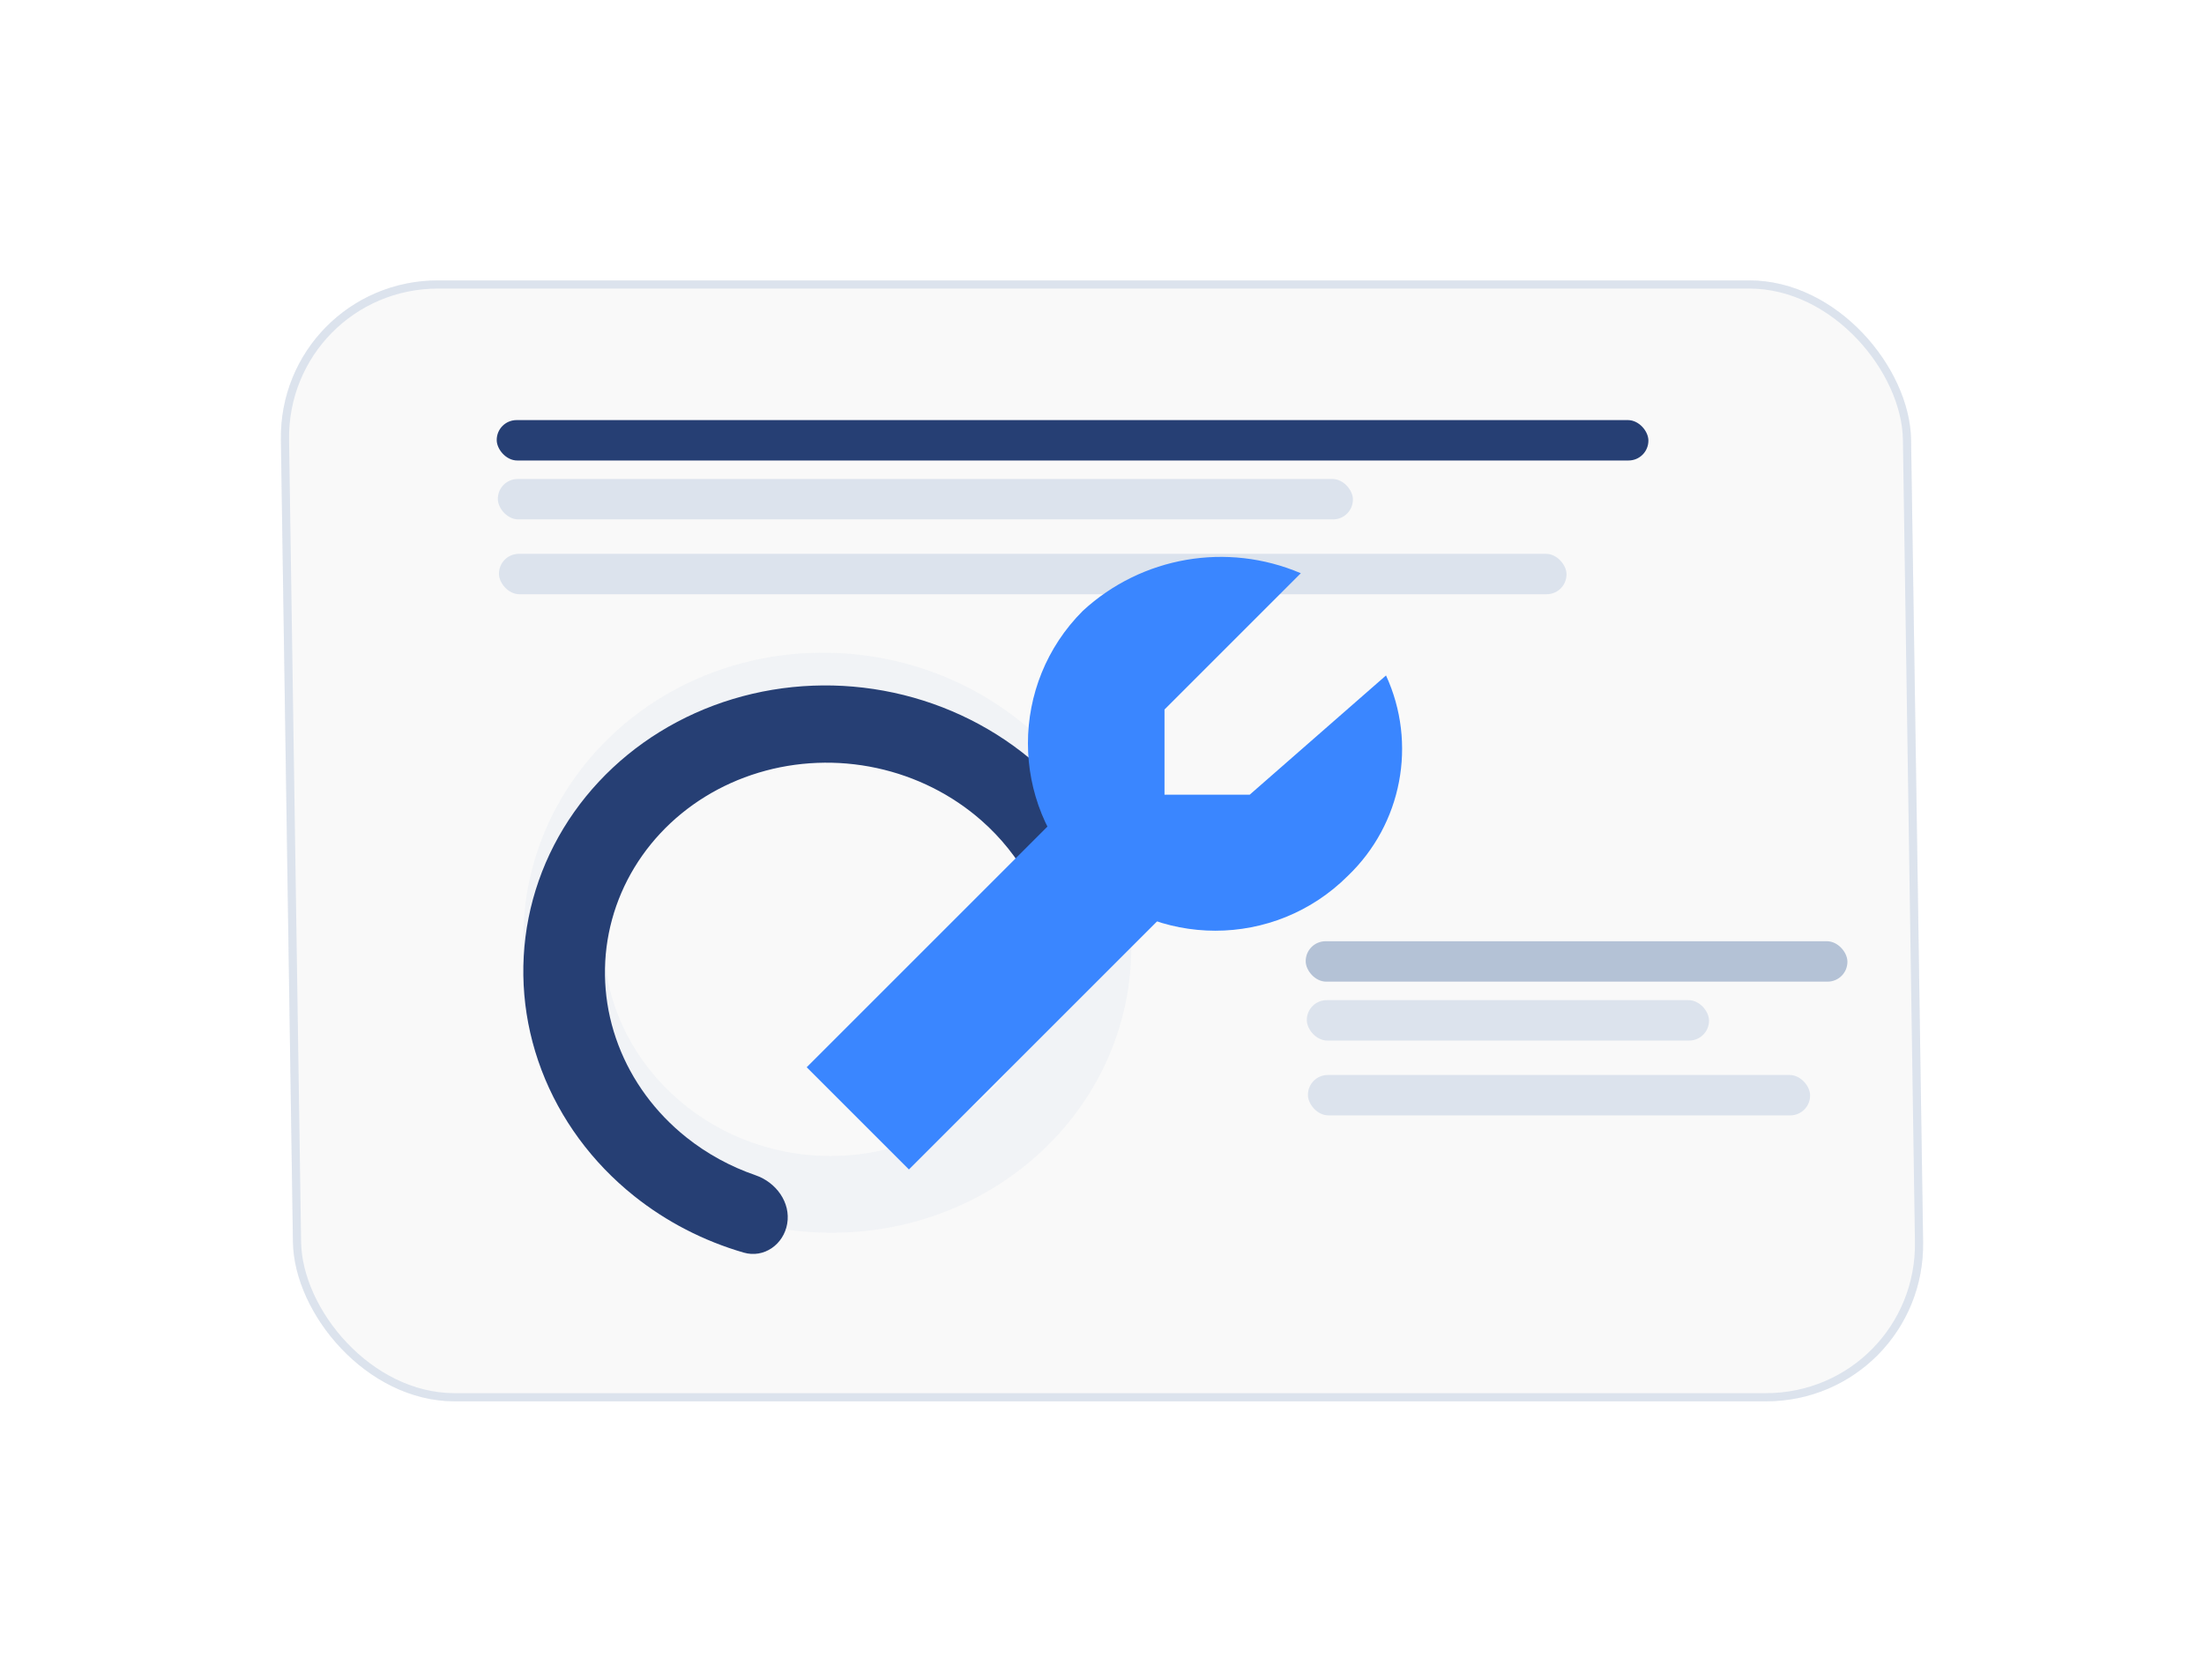
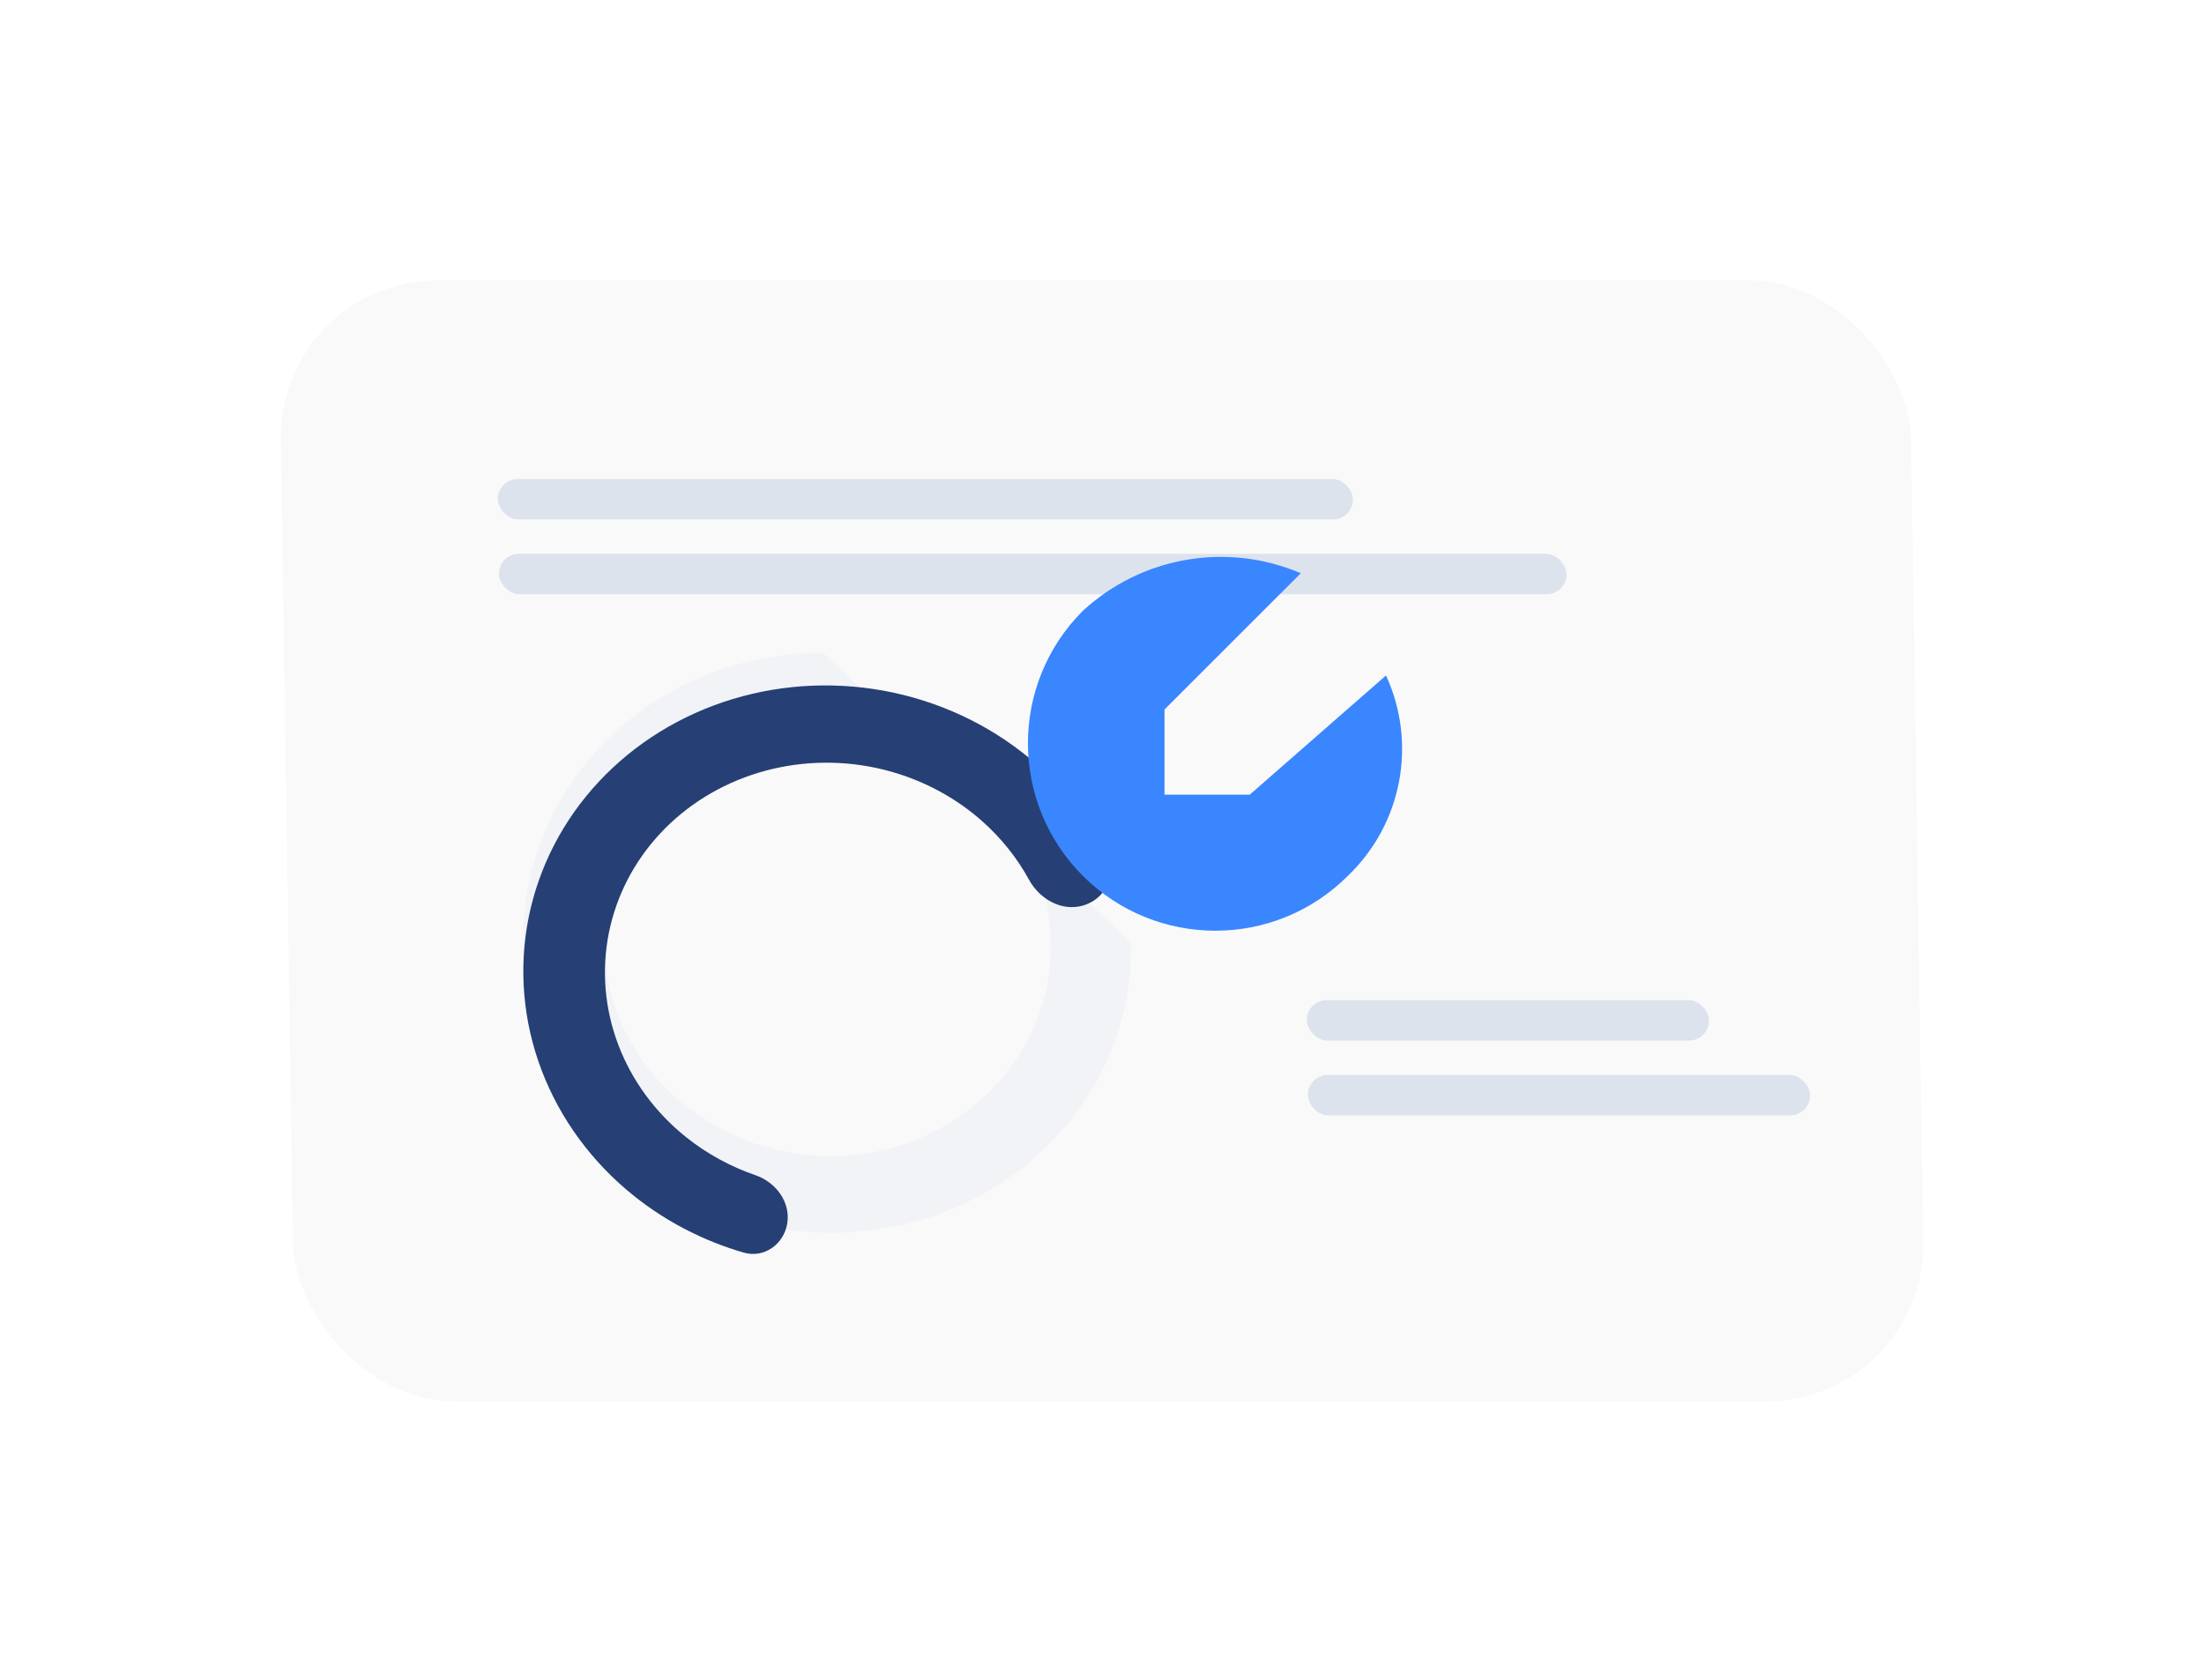
<svg xmlns="http://www.w3.org/2000/svg" width="459" height="350" viewBox="0 0 459 350" fill="none">
  <g filter="url(#filter0_d_4757_2075)">
    <rect width="339.499" height="233.488" rx="33.198" transform="matrix(1 0 0.015 1 58 55)" fill="#F9F9F9" />
-     <rect x="0.865" y="0.852" width="337.796" height="231.784" rx="32.347" transform="matrix(1 0 0.015 1 57.987 55)" stroke="#DCE3ED" stroke-width="1.703" />
  </g>
-   <path opacity="0.3" d="M235.592 196.369C236.092 229.732 208.157 256.778 173.197 256.778C138.237 256.778 109.491 229.732 108.991 196.369C108.49 163.006 136.425 135.959 171.385 135.959C206.345 135.959 235.092 163.006 235.592 196.369ZM125.74 196.369C126.108 220.904 147.248 240.794 172.958 240.794C198.667 240.794 219.211 220.904 218.843 196.369C218.475 171.833 197.335 151.943 171.625 151.943C145.915 151.943 125.372 171.833 125.74 196.369Z" fill="#DCE3ED" />
+   <path opacity="0.3" d="M235.592 196.369C236.092 229.732 208.157 256.778 173.197 256.778C138.237 256.778 109.491 229.732 108.991 196.369C108.49 163.006 136.425 135.959 171.385 135.959ZM125.74 196.369C126.108 220.904 147.248 240.794 172.958 240.794C198.667 240.794 219.211 220.904 218.843 196.369C218.475 171.833 197.335 151.943 171.625 151.943C145.915 151.943 125.372 171.833 125.74 196.369Z" fill="#DCE3ED" />
  <g filter="url(#filter1_d_4757_2075)">
    <path d="M163.94 248.083C163.201 252.401 159.109 255.33 154.873 254.099C146.551 251.682 138.784 247.683 132.066 242.32C123.305 235.326 116.646 226.267 112.779 216.082C108.913 205.898 107.98 194.958 110.077 184.397C112.173 173.836 117.224 164.039 124.705 156.02C132.186 148.001 141.825 142.053 152.622 138.792C163.42 135.532 174.983 135.077 186.114 137.475C197.245 139.873 207.538 145.037 215.926 152.431C222.06 157.839 227.012 164.295 230.532 171.421C232.657 175.723 230.033 180.574 225.453 181.838C221.058 183.051 216.512 180.478 214.302 176.438C211.795 171.854 208.463 167.687 204.435 164.137C198.282 158.713 190.731 154.924 182.566 153.165C174.401 151.406 165.918 151.74 157.997 154.132C150.076 156.524 143.005 160.887 137.517 166.77C132.029 172.652 128.324 179.839 126.786 187.586C125.248 195.334 125.932 203.359 128.769 210.83C131.605 218.301 136.49 224.947 142.917 230.078C147.22 233.512 152.108 236.184 157.342 237.987C161.627 239.463 164.699 243.649 163.94 248.083Z" fill="#263F74" />
  </g>
  <g filter="url(#filter2_d_4757_2075)">
-     <rect width="239.846" height="8.415" rx="4.208" transform="matrix(1 -1.51276e-10 0.015 1 103.383 84.185)" fill="#263F74" />
-   </g>
+     </g>
  <rect width="178.075" height="8.415" rx="4.208" transform="matrix(1 -1.48105e-10 0.015 1 103.615 99.774)" fill="#DCE3ED" />
  <rect width="222.329" height="8.415" rx="4.208" transform="matrix(1 0 0.015 1 103.848 115.363)" fill="#DCE3ED" />
  <g filter="url(#filter3_d_4757_2075)">
-     <rect width="112.817" height="8.415" rx="4.208" transform="matrix(1 0 0.015 1 271.86 192.74)" fill="#B4C2D6" />
-   </g>
+     </g>
  <rect width="83.761" height="8.415" rx="4.208" transform="matrix(1 0 0.015 1 272.093 208.329)" fill="#DCE3ED" />
  <rect width="104.578" height="8.415" rx="4.208" transform="matrix(1 0 0.015 1 272.326 223.918)" fill="#DCE3ED" />
-   <path d="M168 222.309L228.324 161.985L249.614 183.276L189.291 243.599L168 222.309Z" fill="#3A86FF" />
  <path d="M225.506 182.435C210.264 167.192 210.264 142.479 225.506 127.236C237.779 115.917 255.55 112.852 270.905 119.404L242.517 147.792V165.534H260.26L288.647 140.695C295.174 154.878 291.985 171.64 280.706 182.435C265.463 197.678 240.749 197.678 225.506 182.435Z" fill="#3A86FF" />
  <defs>
    <filter id="filter0_d_4757_2075" x="0.583" y="0.493" width="457.853" height="349.288" filterUnits="userSpaceOnUse" color-interpolation-filters="sRGB">
      <feFlood flood-opacity="0" result="BackgroundImageFix" />
      <feColorMatrix in="SourceAlpha" type="matrix" values="0 0 0 0 0 0 0 0 0 0 0 0 0 0 0 0 0 0 127 0" result="hardAlpha" />
      <feOffset dy="3.407" />
      <feGaussianBlur stdDeviation="28.957" />
      <feColorMatrix type="matrix" values="0 0 0 0 0.121 0 0 0 0 0.144 0 0 0 0 0.35 0 0 0 0.27 0" />
      <feBlend mode="normal" in2="BackgroundImageFix" result="effect1_dropShadow_4757_2075" />
      <feBlend mode="normal" in="SourceGraphic" in2="effect1_dropShadow_4757_2075" result="shape" />
    </filter>
    <filter id="filter1_d_4757_2075" x="102.171" y="135.959" width="135.922" height="132.049" filterUnits="userSpaceOnUse" color-interpolation-filters="sRGB">
      <feFlood flood-opacity="0" result="BackgroundImageFix" />
      <feColorMatrix in="SourceAlpha" type="matrix" values="0 0 0 0 0 0 0 0 0 0 0 0 0 0 0 0 0 0 127 0" result="hardAlpha" />
      <feOffset dy="6.813" />
      <feGaussianBlur stdDeviation="3.407" />
      <feColorMatrix type="matrix" values="0 0 0 0 0.104 0 0 0 0 0.463 0 0 0 0 1 0 0 0 0.22 0" />
      <feBlend mode="normal" in2="BackgroundImageFix" result="effect1_dropShadow_4757_2075" />
      <feBlend mode="normal" in="SourceGraphic" in2="effect1_dropShadow_4757_2075" result="shape" />
    </filter>
    <filter id="filter2_d_4757_2075" x="96.806" y="80.865" width="253.126" height="21.694" filterUnits="userSpaceOnUse" color-interpolation-filters="sRGB">
      <feFlood flood-opacity="0" result="BackgroundImageFix" />
      <feColorMatrix in="SourceAlpha" type="matrix" values="0 0 0 0 0 0 0 0 0 0 0 0 0 0 0 0 0 0 127 0" result="hardAlpha" />
      <feOffset dy="3.32" />
      <feGaussianBlur stdDeviation="3.32" />
      <feColorMatrix type="matrix" values="0 0 0 0 0.104 0 0 0 0 0.463 0 0 0 0 1 0 0 0 0.13 0" />
      <feBlend mode="normal" in2="BackgroundImageFix" result="effect1_dropShadow_4757_2075" />
      <feBlend mode="normal" in="SourceGraphic" in2="effect1_dropShadow_4757_2075" result="shape" />
    </filter>
    <filter id="filter3_d_4757_2075" x="265.283" y="189.42" width="126.097" height="21.693" filterUnits="userSpaceOnUse" color-interpolation-filters="sRGB">
      <feFlood flood-opacity="0" result="BackgroundImageFix" />
      <feColorMatrix in="SourceAlpha" type="matrix" values="0 0 0 0 0 0 0 0 0 0 0 0 0 0 0 0 0 0 127 0" result="hardAlpha" />
      <feOffset dy="3.32" />
      <feGaussianBlur stdDeviation="3.32" />
      <feColorMatrix type="matrix" values="0 0 0 0 0.104 0 0 0 0 0.463 0 0 0 0 1 0 0 0 0.13 0" />
      <feBlend mode="normal" in2="BackgroundImageFix" result="effect1_dropShadow_4757_2075" />
      <feBlend mode="normal" in="SourceGraphic" in2="effect1_dropShadow_4757_2075" result="shape" />
    </filter>
  </defs>
</svg>